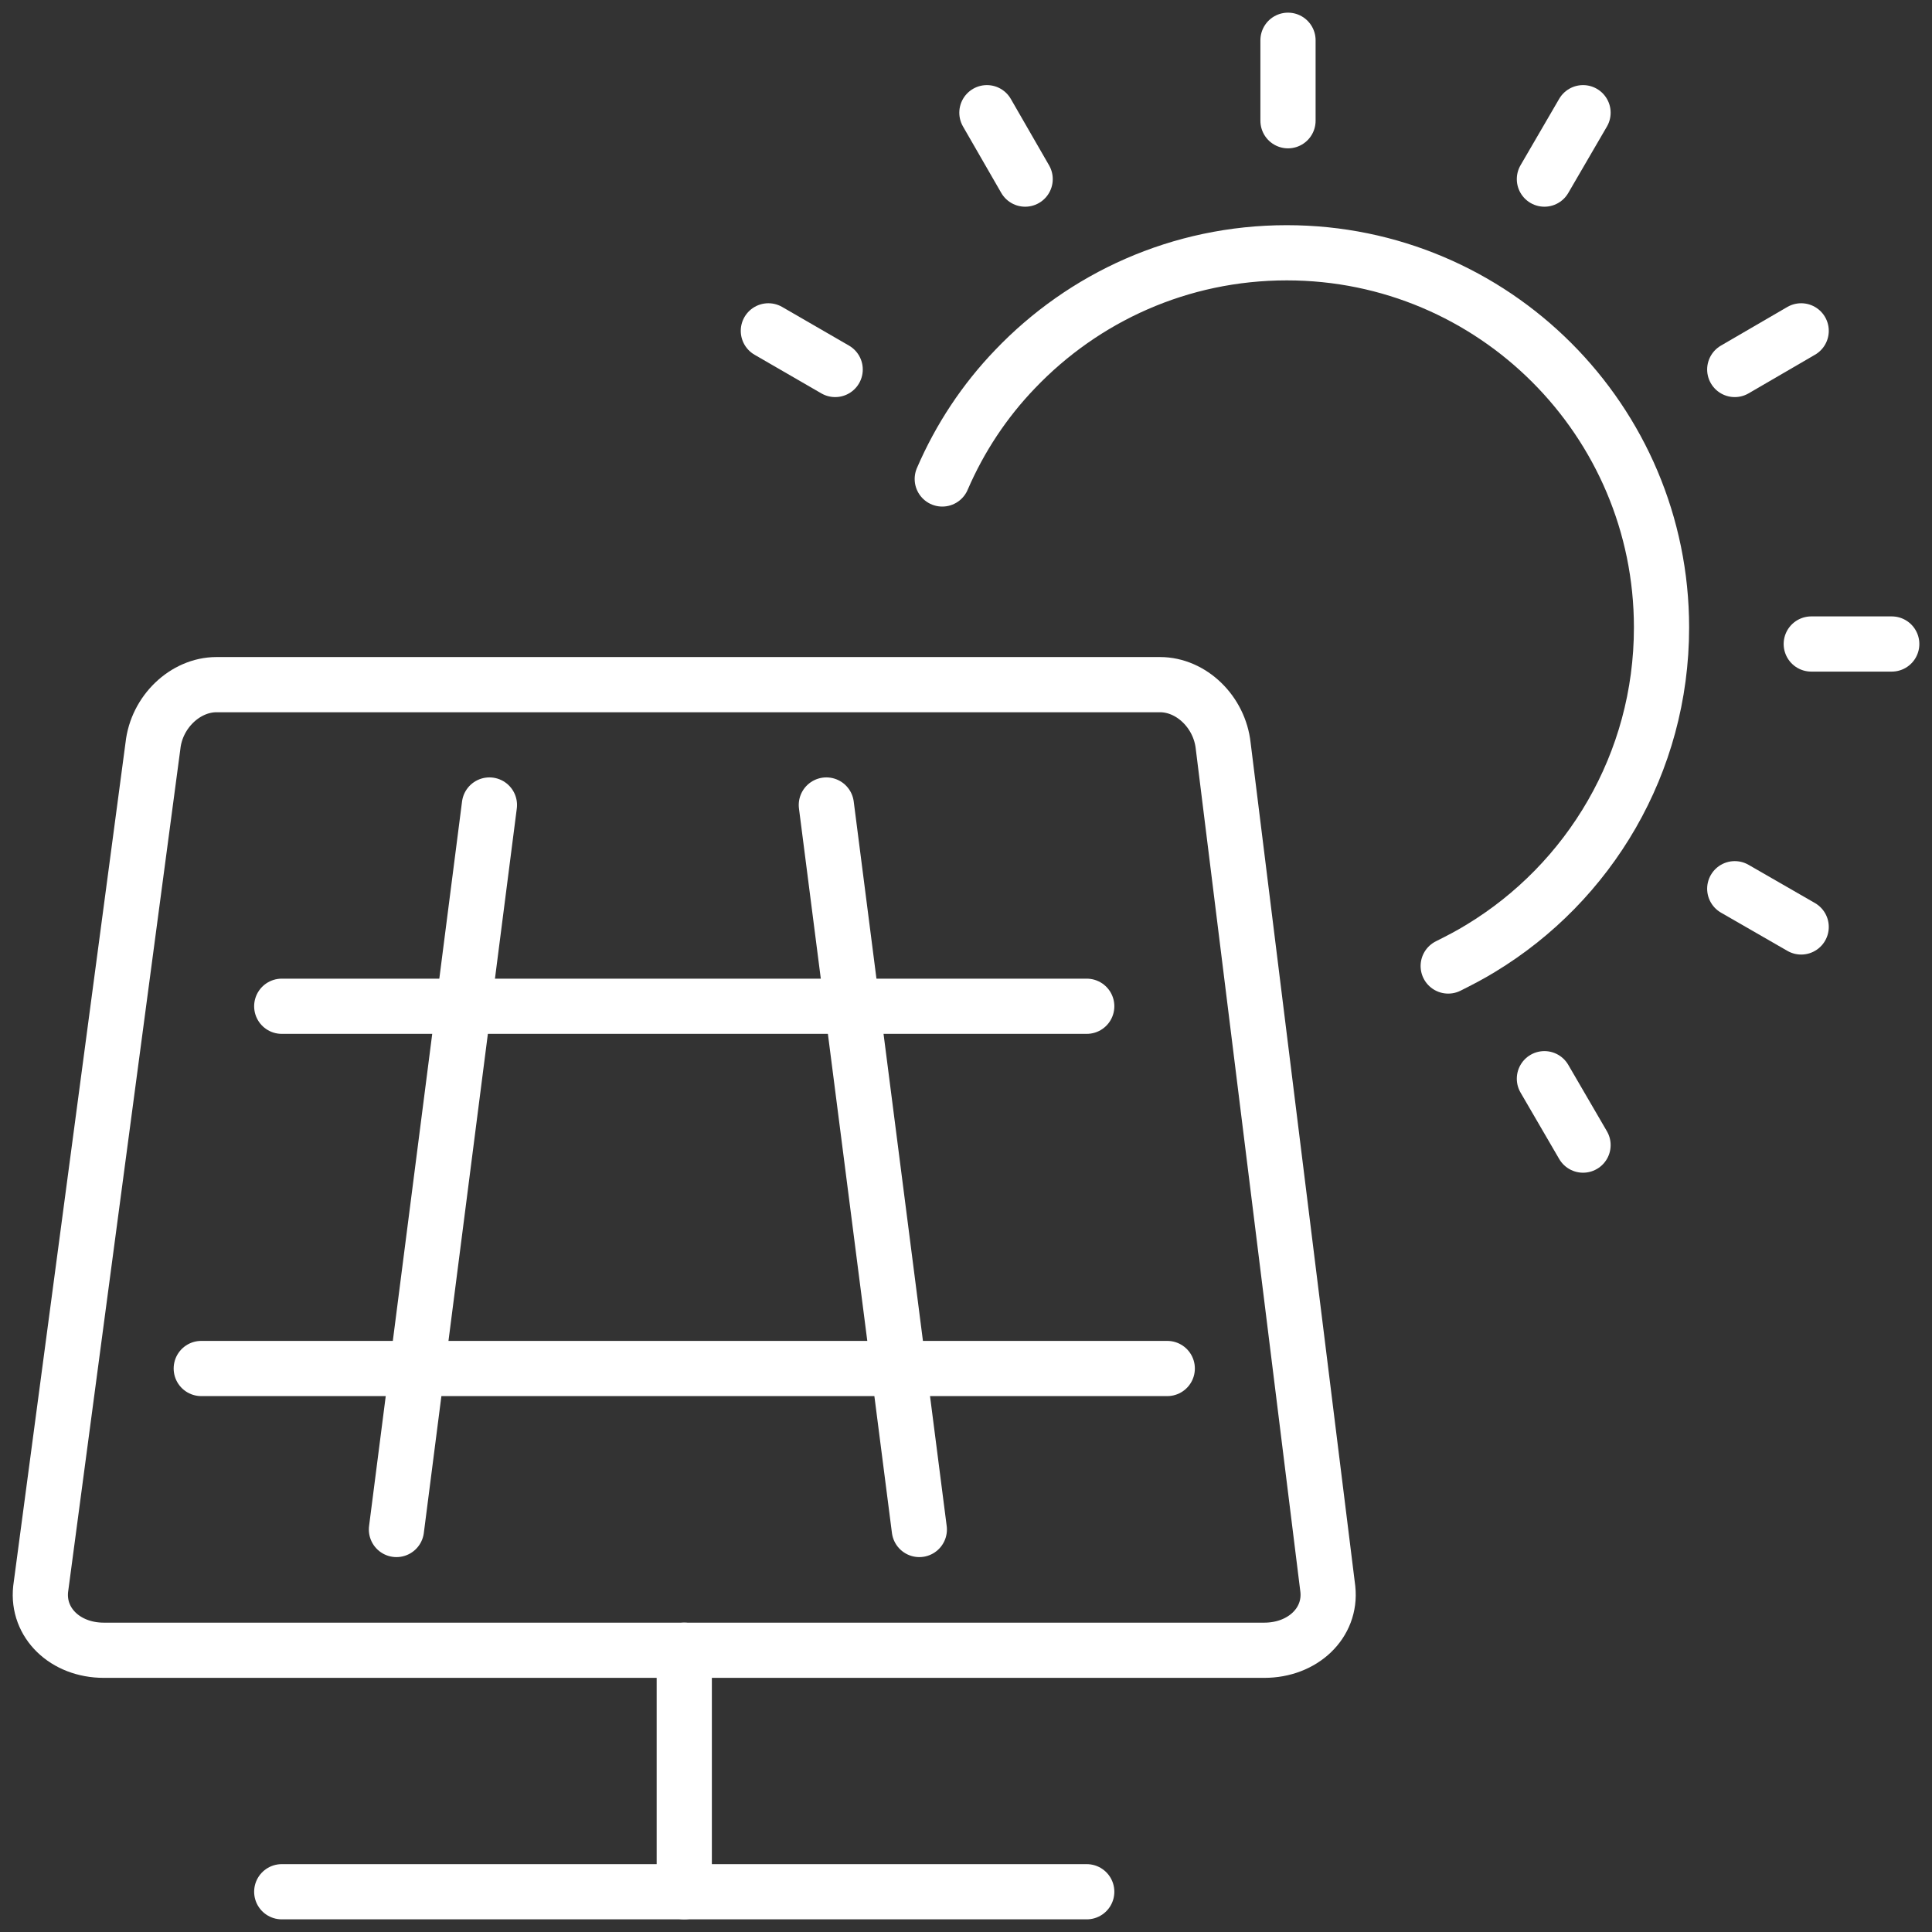
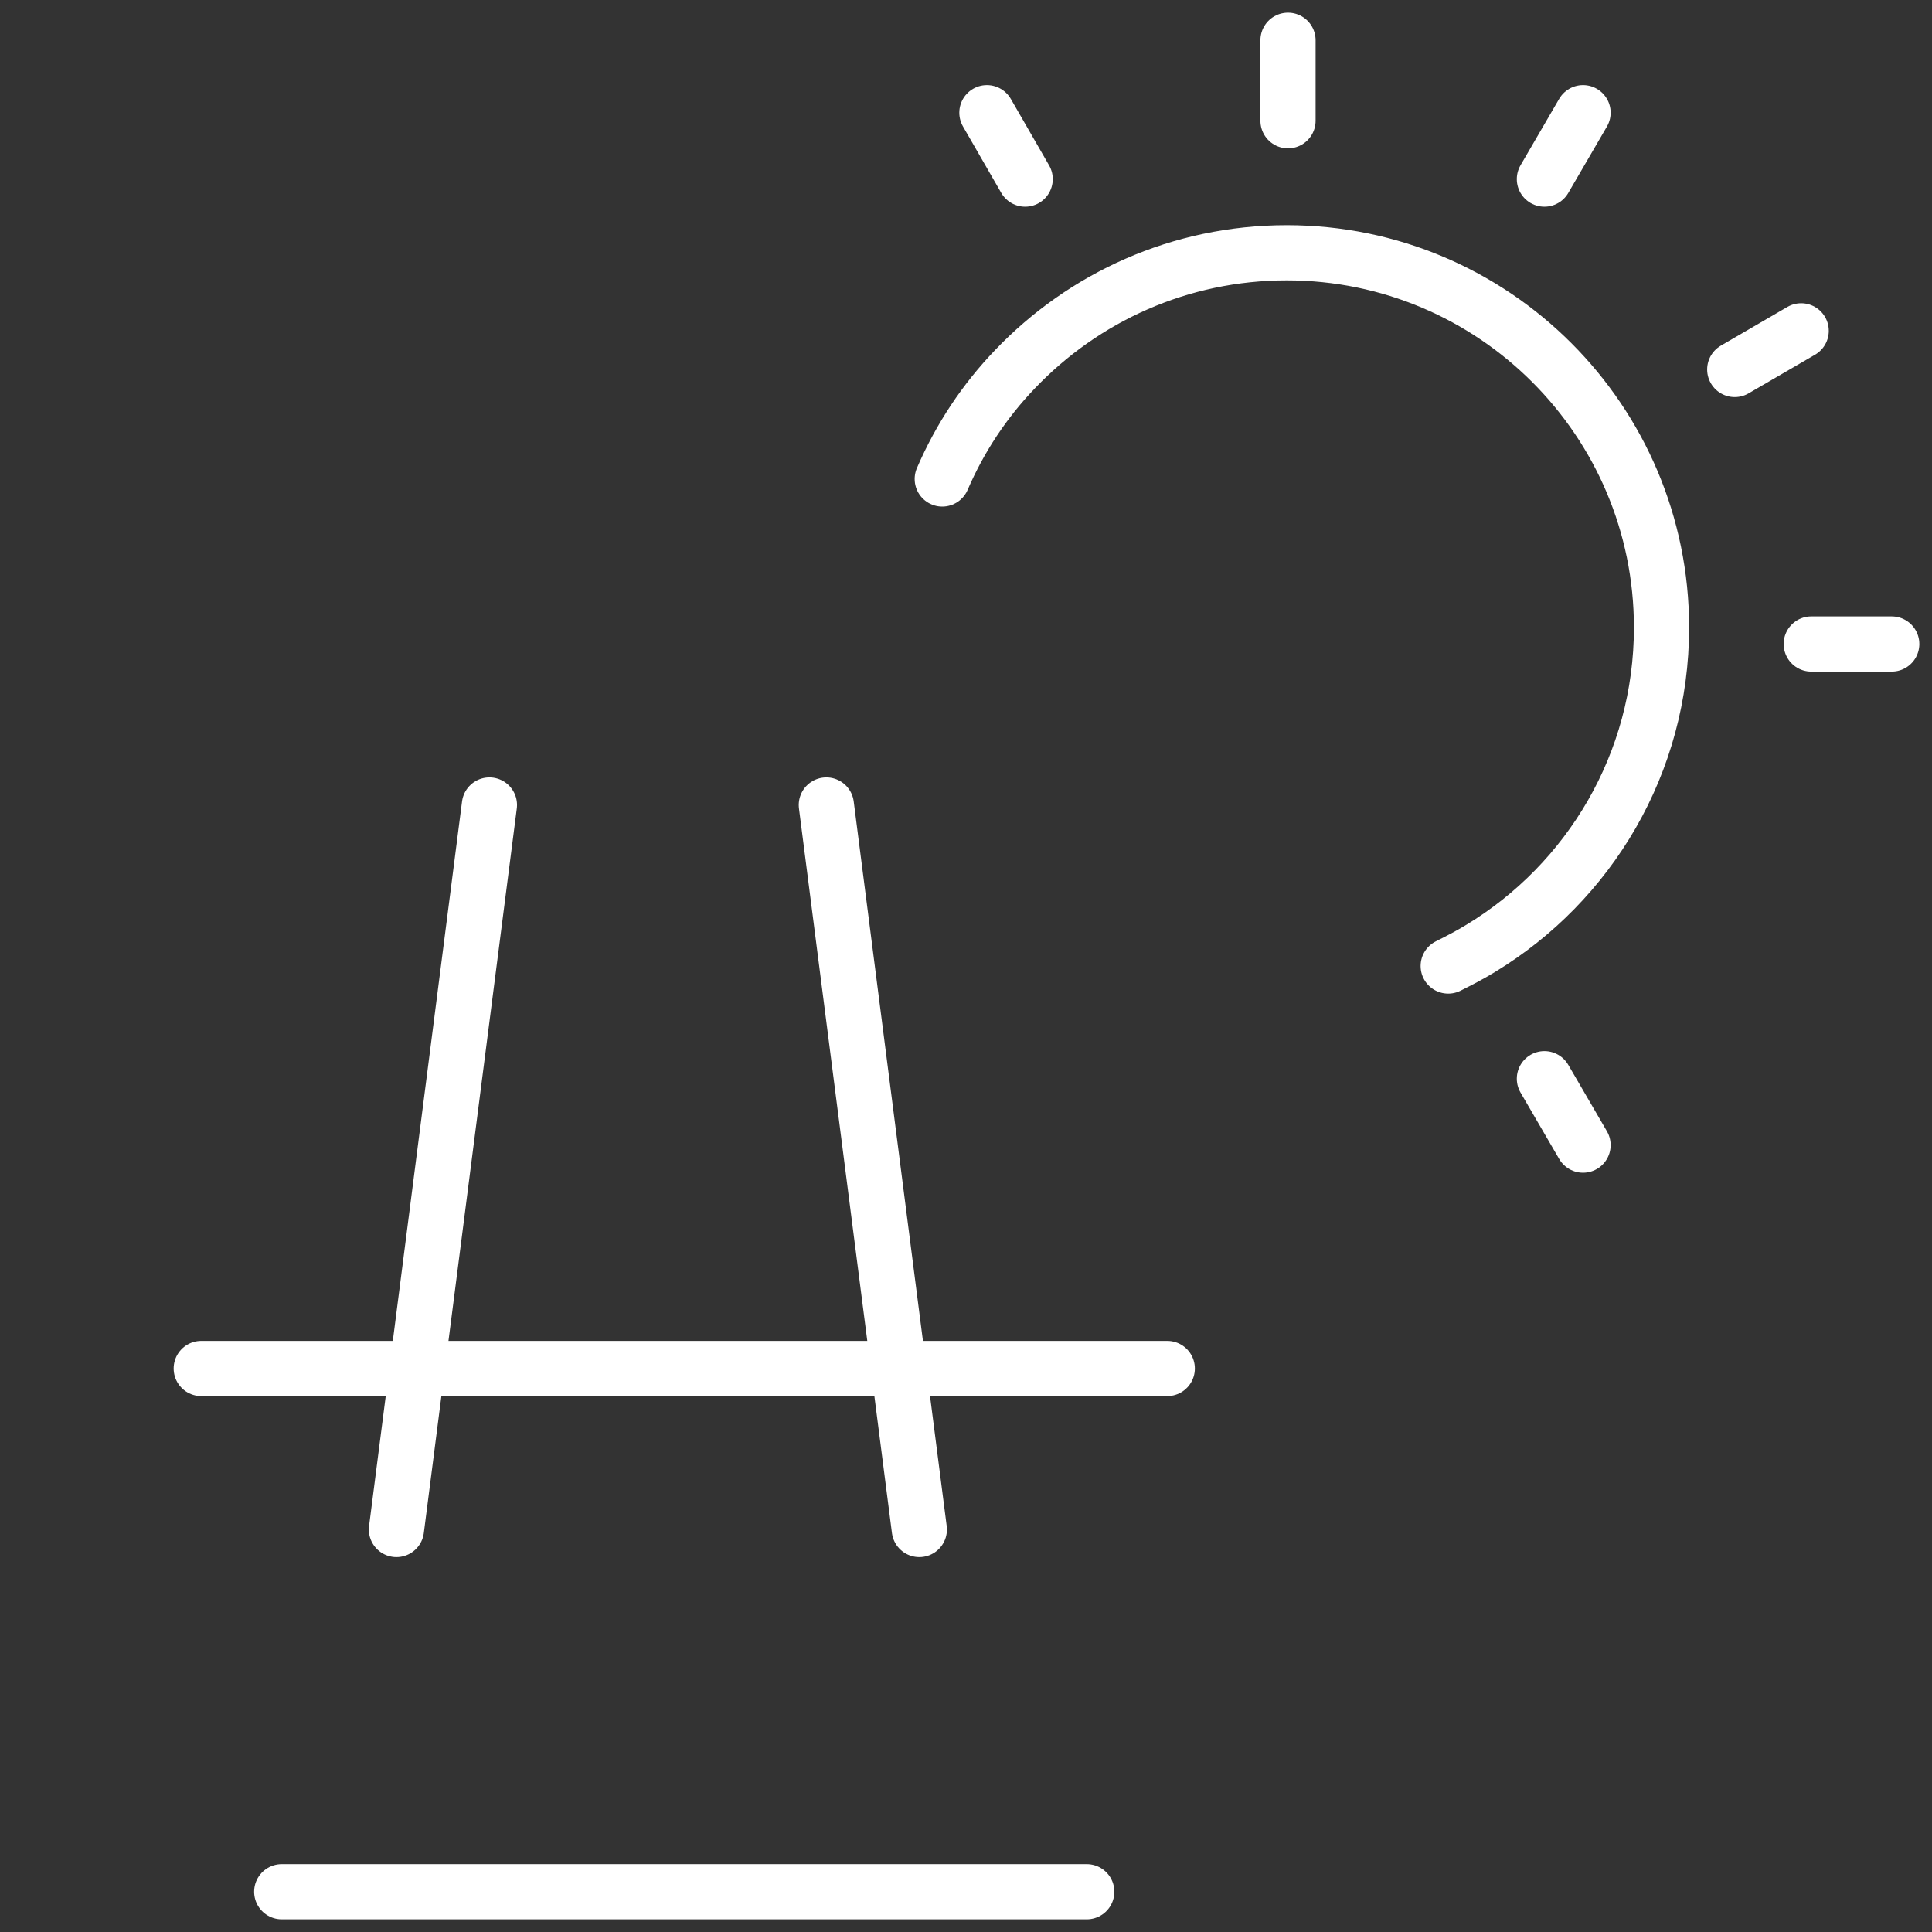
<svg xmlns="http://www.w3.org/2000/svg" width="105" height="105" viewBox="0 0 105 105" fill="none">
  <rect x="0" y="0" width="105" height="105" fill="#333333" stroke="none" />
  <g clip-path="url(#clip0_4120_2164)">
    <path d="M70 6.562V2.188" stroke="white" stroke-width="3" stroke-linecap="round" stroke-linejoin="round" />
    <path d="M83.935 9.734L86.035 6.125" stroke="white" stroke-width="3" stroke-linecap="round" stroke-linejoin="round" />
    <path d="M94.28 20.081L97.89 17.981" stroke="white" stroke-width="3" stroke-linecap="round" stroke-linejoin="round" />
    <path d="M98.438 35H102.812" stroke="white" stroke-width="3" stroke-linecap="round" stroke-linejoin="round" />
-     <path d="M94.28 48.3L97.89 50.378" stroke="white" stroke-width="3" stroke-linecap="round" stroke-linejoin="round" />
    <path d="M83.935 58.625L86.035 62.234" stroke="white" stroke-width="3" stroke-linecap="round" stroke-linejoin="round" />
    <path d="M55.715 9.734L53.636 6.125" stroke="white" stroke-width="3" stroke-linecap="round" stroke-linejoin="round" />
-     <path d="M45.39 20.081L41.759 17.981" stroke="white" stroke-width="3" stroke-linecap="round" stroke-linejoin="round" />
    <path d="M51.21 26.031C52.172 23.8 53.507 21.788 55.169 20.059C58.888 16.166 64.116 13.738 69.935 13.738C81.178 13.738 90.3 22.859 90.3 34.103C90.3 41.497 86.363 47.972 80.478 51.538C79.91 51.888 79.319 52.194 78.707 52.5" stroke="white" stroke-width="3" stroke-linecap="round" stroke-linejoin="round" />
-     <path d="M15.312 54.688H59.062" stroke="white" stroke-width="3" stroke-linecap="round" stroke-linejoin="round" />
    <path d="M10.938 74.375H63.438" stroke="white" stroke-width="3" stroke-linecap="round" stroke-linejoin="round" />
    <path d="M59.062 102.812H15.312" stroke="white" stroke-width="3" stroke-linecap="round" stroke-linejoin="round" />
-     <path d="M5.643 89.688C3.543 89.688 2.012 88.2 2.209 86.362L8.312 40.534C8.509 38.697 10.062 37.209 11.768 37.209H63.043C64.749 37.209 66.281 38.697 66.478 40.534L72.165 86.362C72.362 88.2 70.809 89.688 68.709 89.688H5.643Z" stroke="white" stroke-width="3" stroke-linecap="round" stroke-linejoin="round" />
    <path d="M21.546 83.125L26.599 43.75" stroke="white" stroke-width="3" stroke-linecap="round" stroke-linejoin="round" />
    <path d="M49.963 83.125L44.91 43.75" stroke="white" stroke-width="3" stroke-linecap="round" stroke-linejoin="round" />
-     <path d="M37.188 89.688V102.812" stroke="white" stroke-width="3" stroke-linecap="round" stroke-linejoin="round" />
  </g>
  <defs>
    <clipPath id="clip0_4120_2164">
      <rect width="105" height="105" fill="white" />
    </clipPath>
  </defs>
</svg>